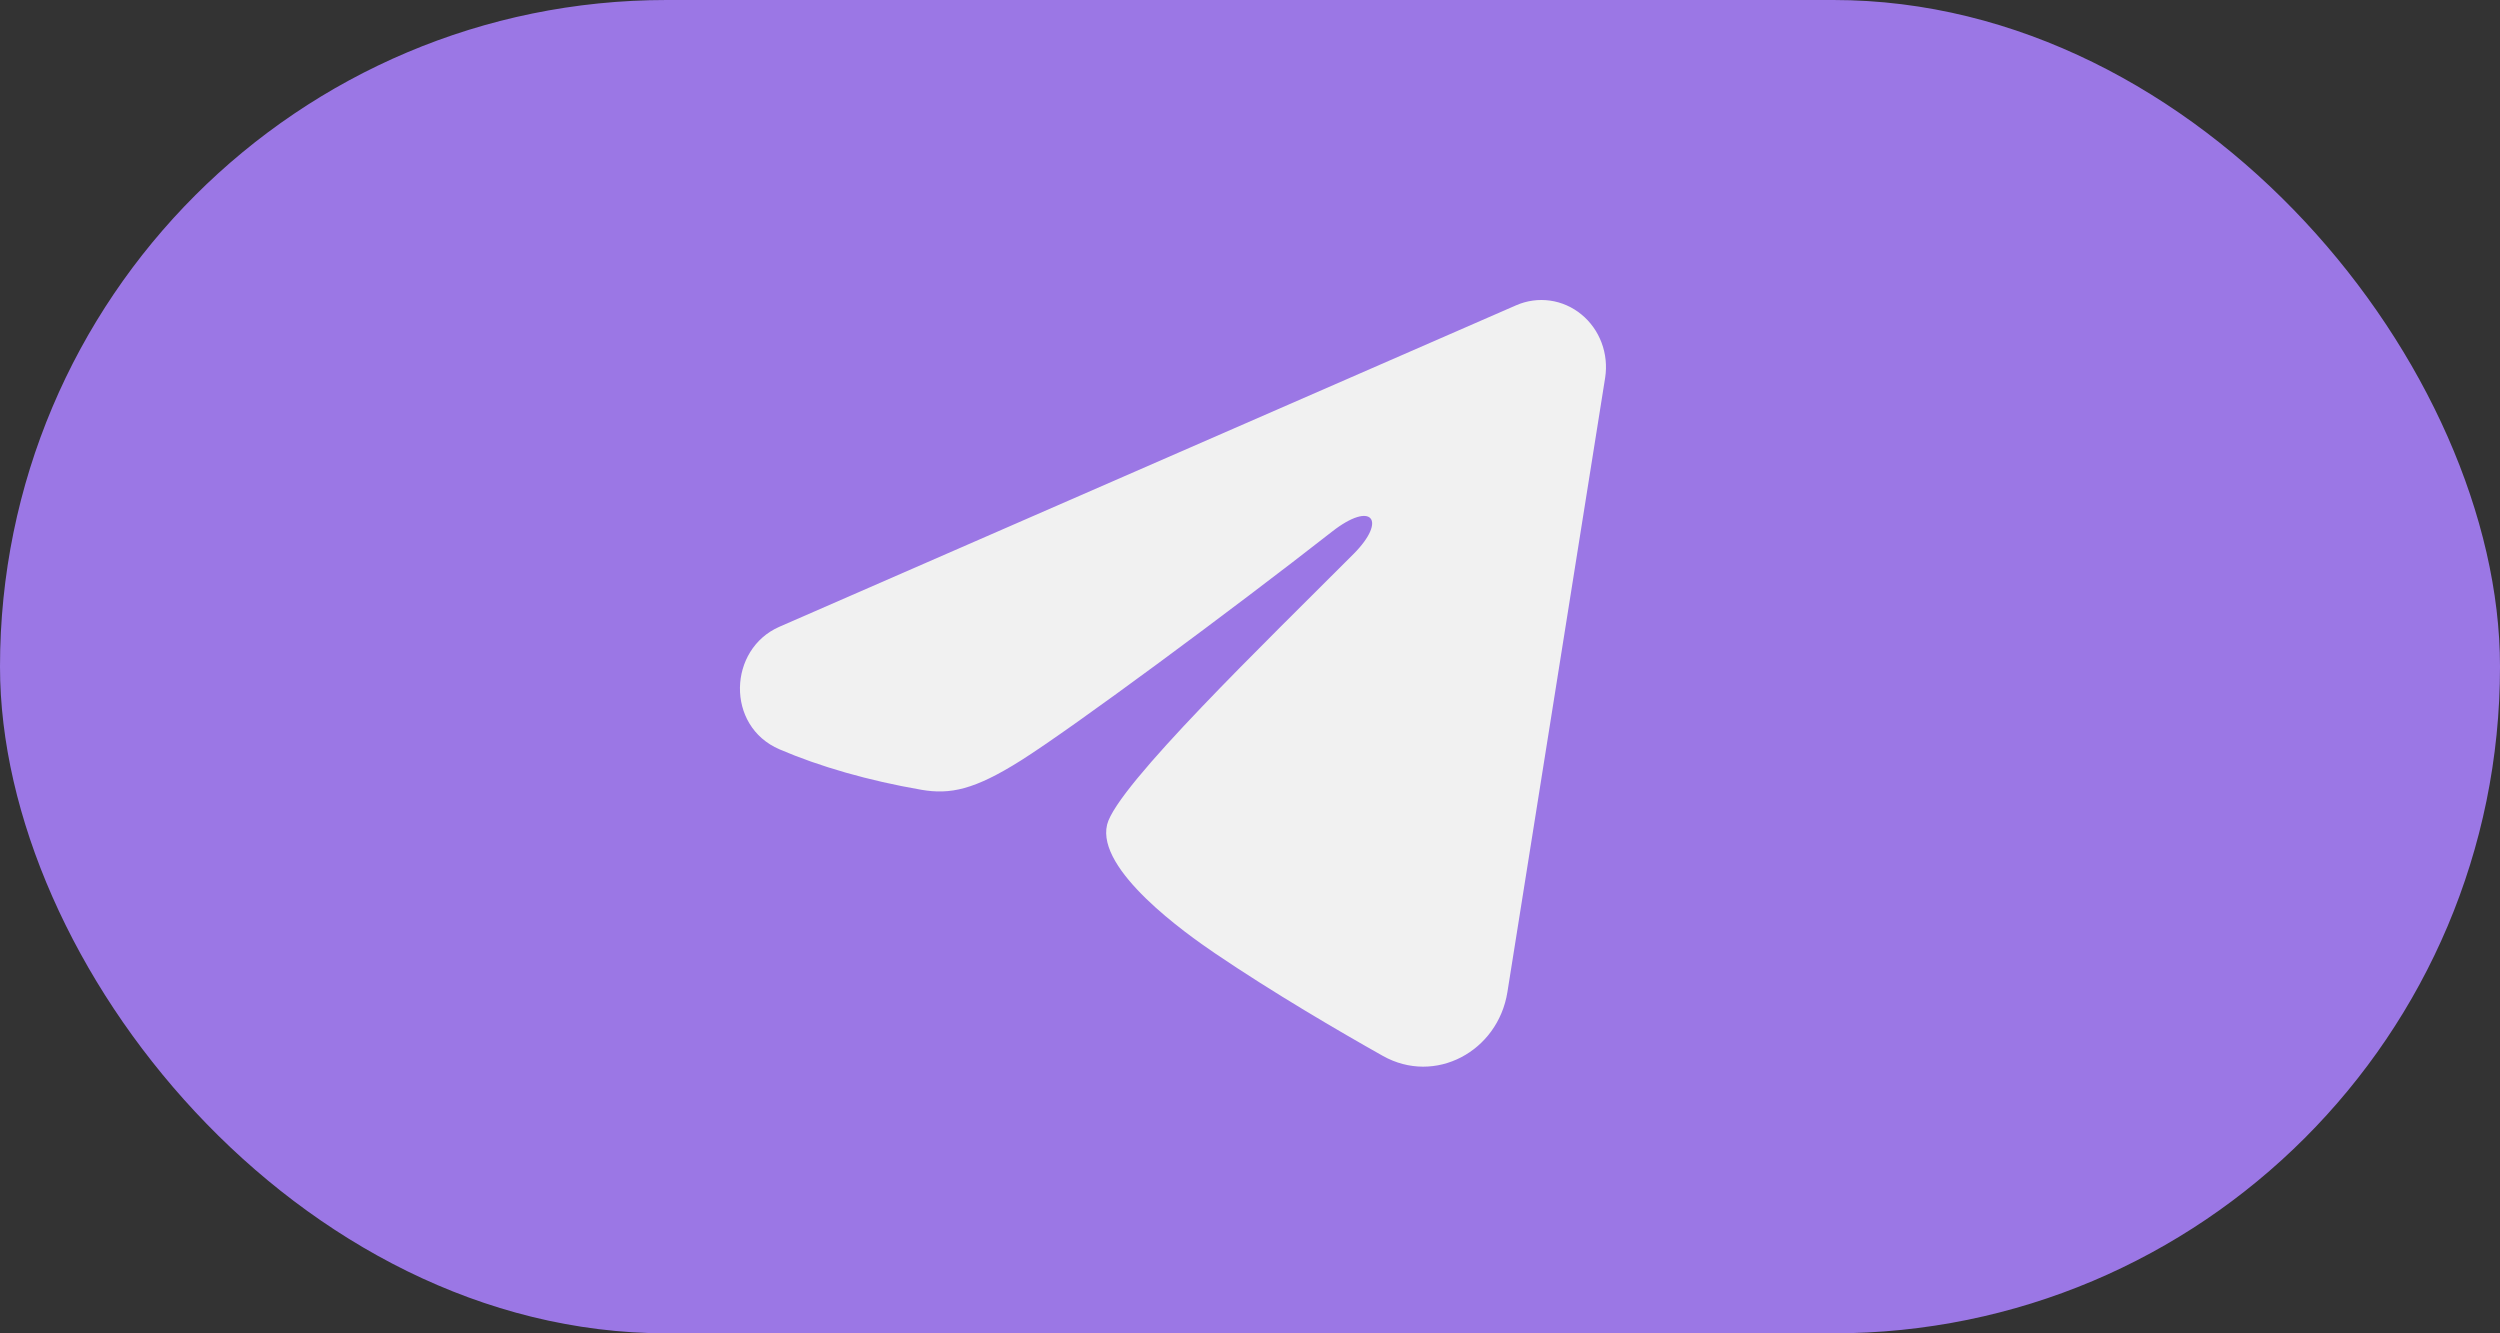
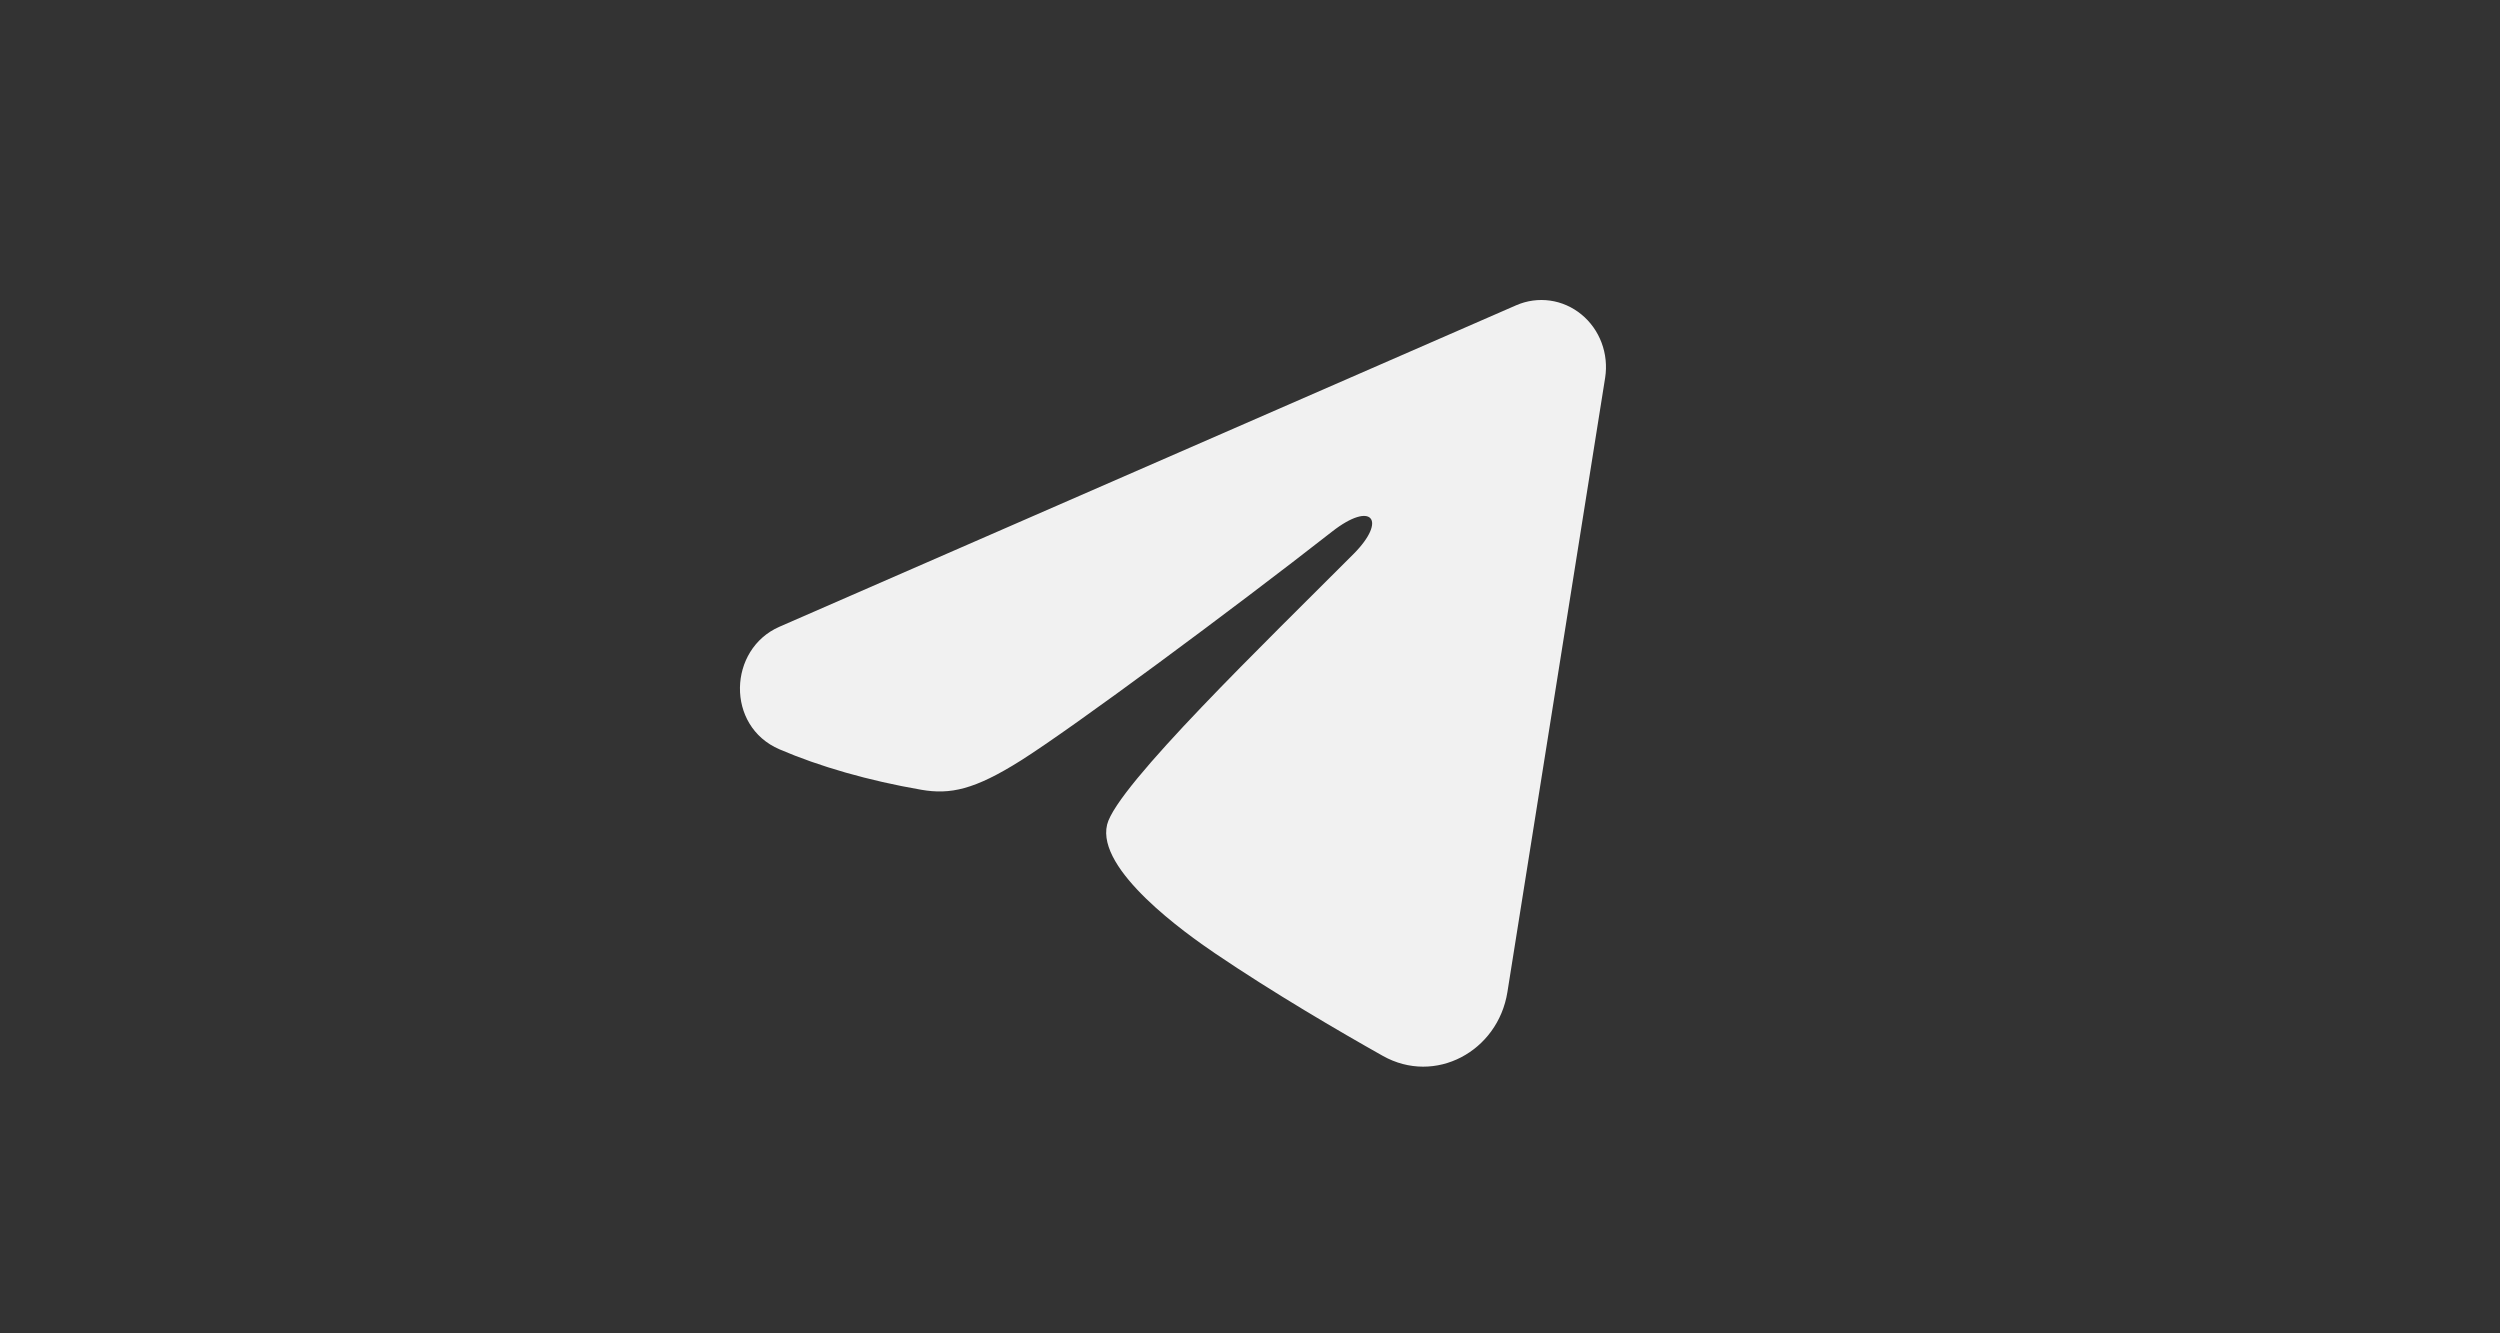
<svg xmlns="http://www.w3.org/2000/svg" width="75" height="40" viewBox="0 0 75 40" fill="none">
  <rect x="0" y="0" width="75" height="40" fill="#333333" stroke="none" />
-   <rect width="75" height="40" rx="20" fill="#9B77E5" />
  <path fill-rule="evenodd" clip-rule="evenodd" d="M45.488 9.157C45.808 9.018 46.157 8.97 46.501 9.018C46.844 9.066 47.169 9.209 47.441 9.432C47.713 9.654 47.923 9.948 48.048 10.283C48.173 10.617 48.21 10.981 48.154 11.335L45.222 29.764C44.938 31.541 43.055 32.561 41.482 31.675C40.166 30.934 38.212 29.793 36.454 28.602C35.575 28.006 32.882 26.097 33.213 24.739C33.497 23.578 38.022 19.213 40.607 16.619C41.622 15.599 41.159 15.011 39.961 15.949C36.985 18.277 32.207 21.817 30.628 22.814C29.234 23.693 28.508 23.843 27.639 23.693C26.054 23.419 24.584 22.996 23.385 22.48C21.764 21.784 21.843 19.474 23.384 18.802L45.488 9.157Z" fill="#F1F1F1" />
</svg>